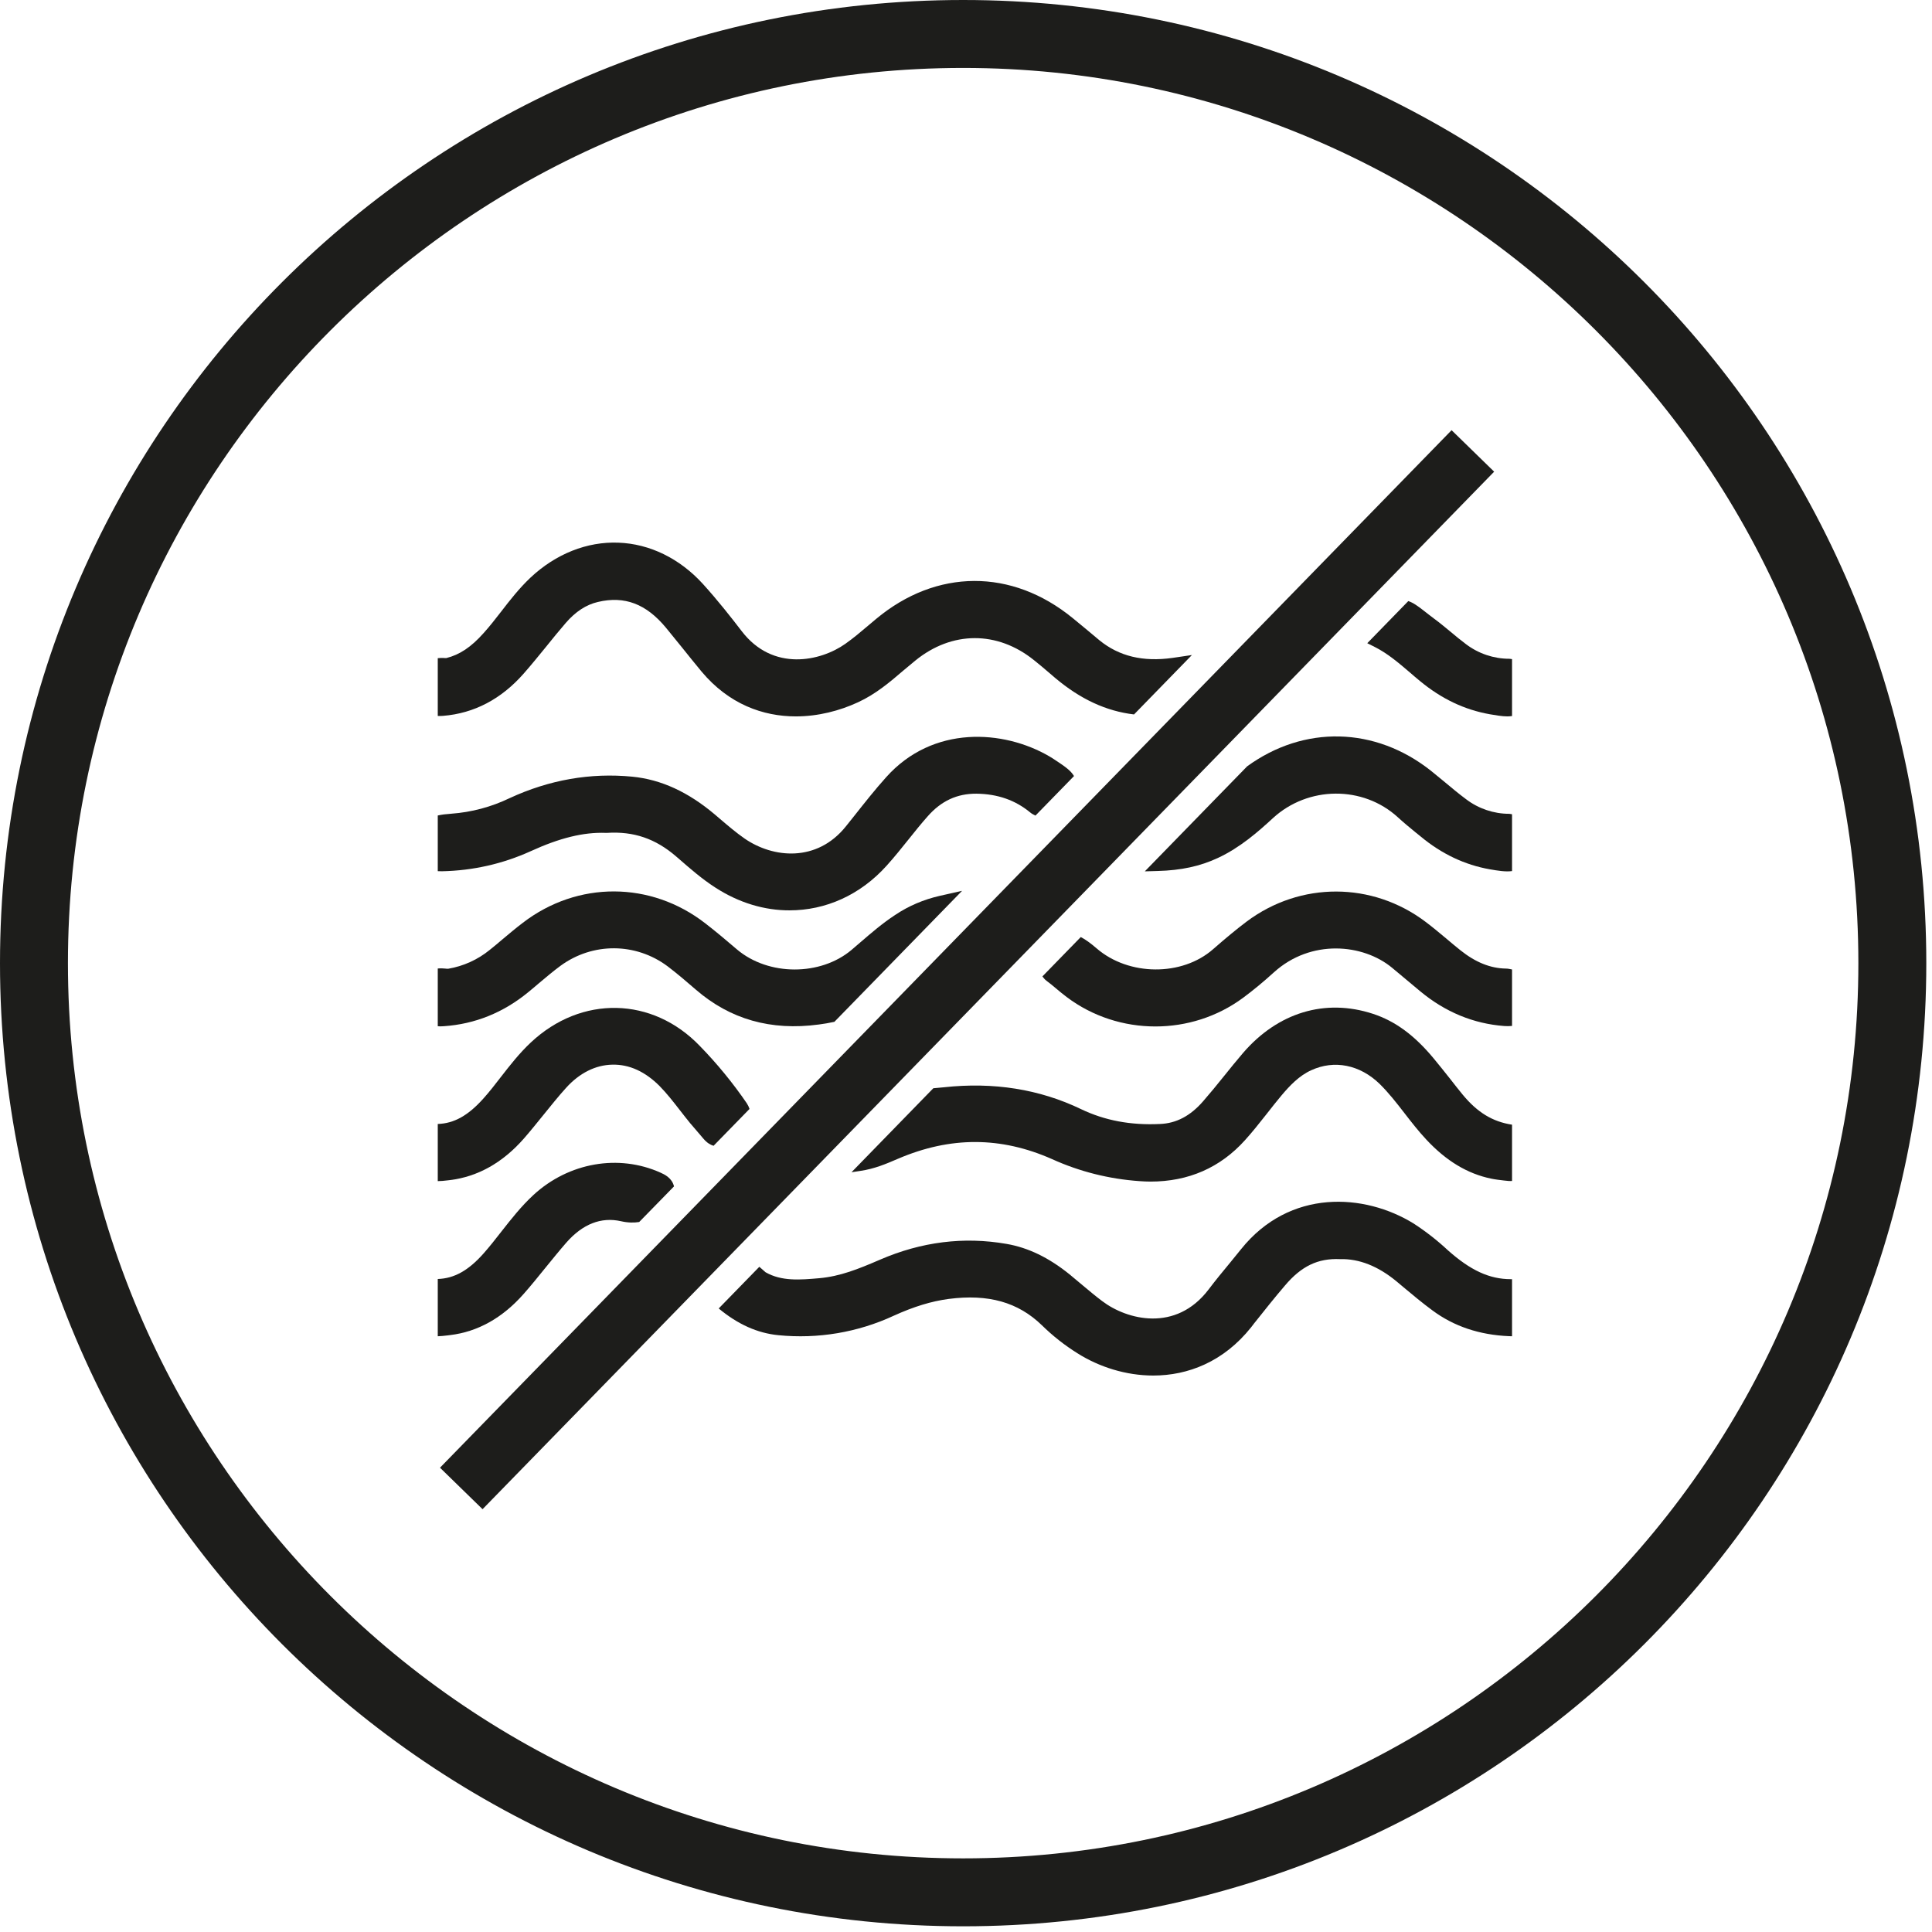
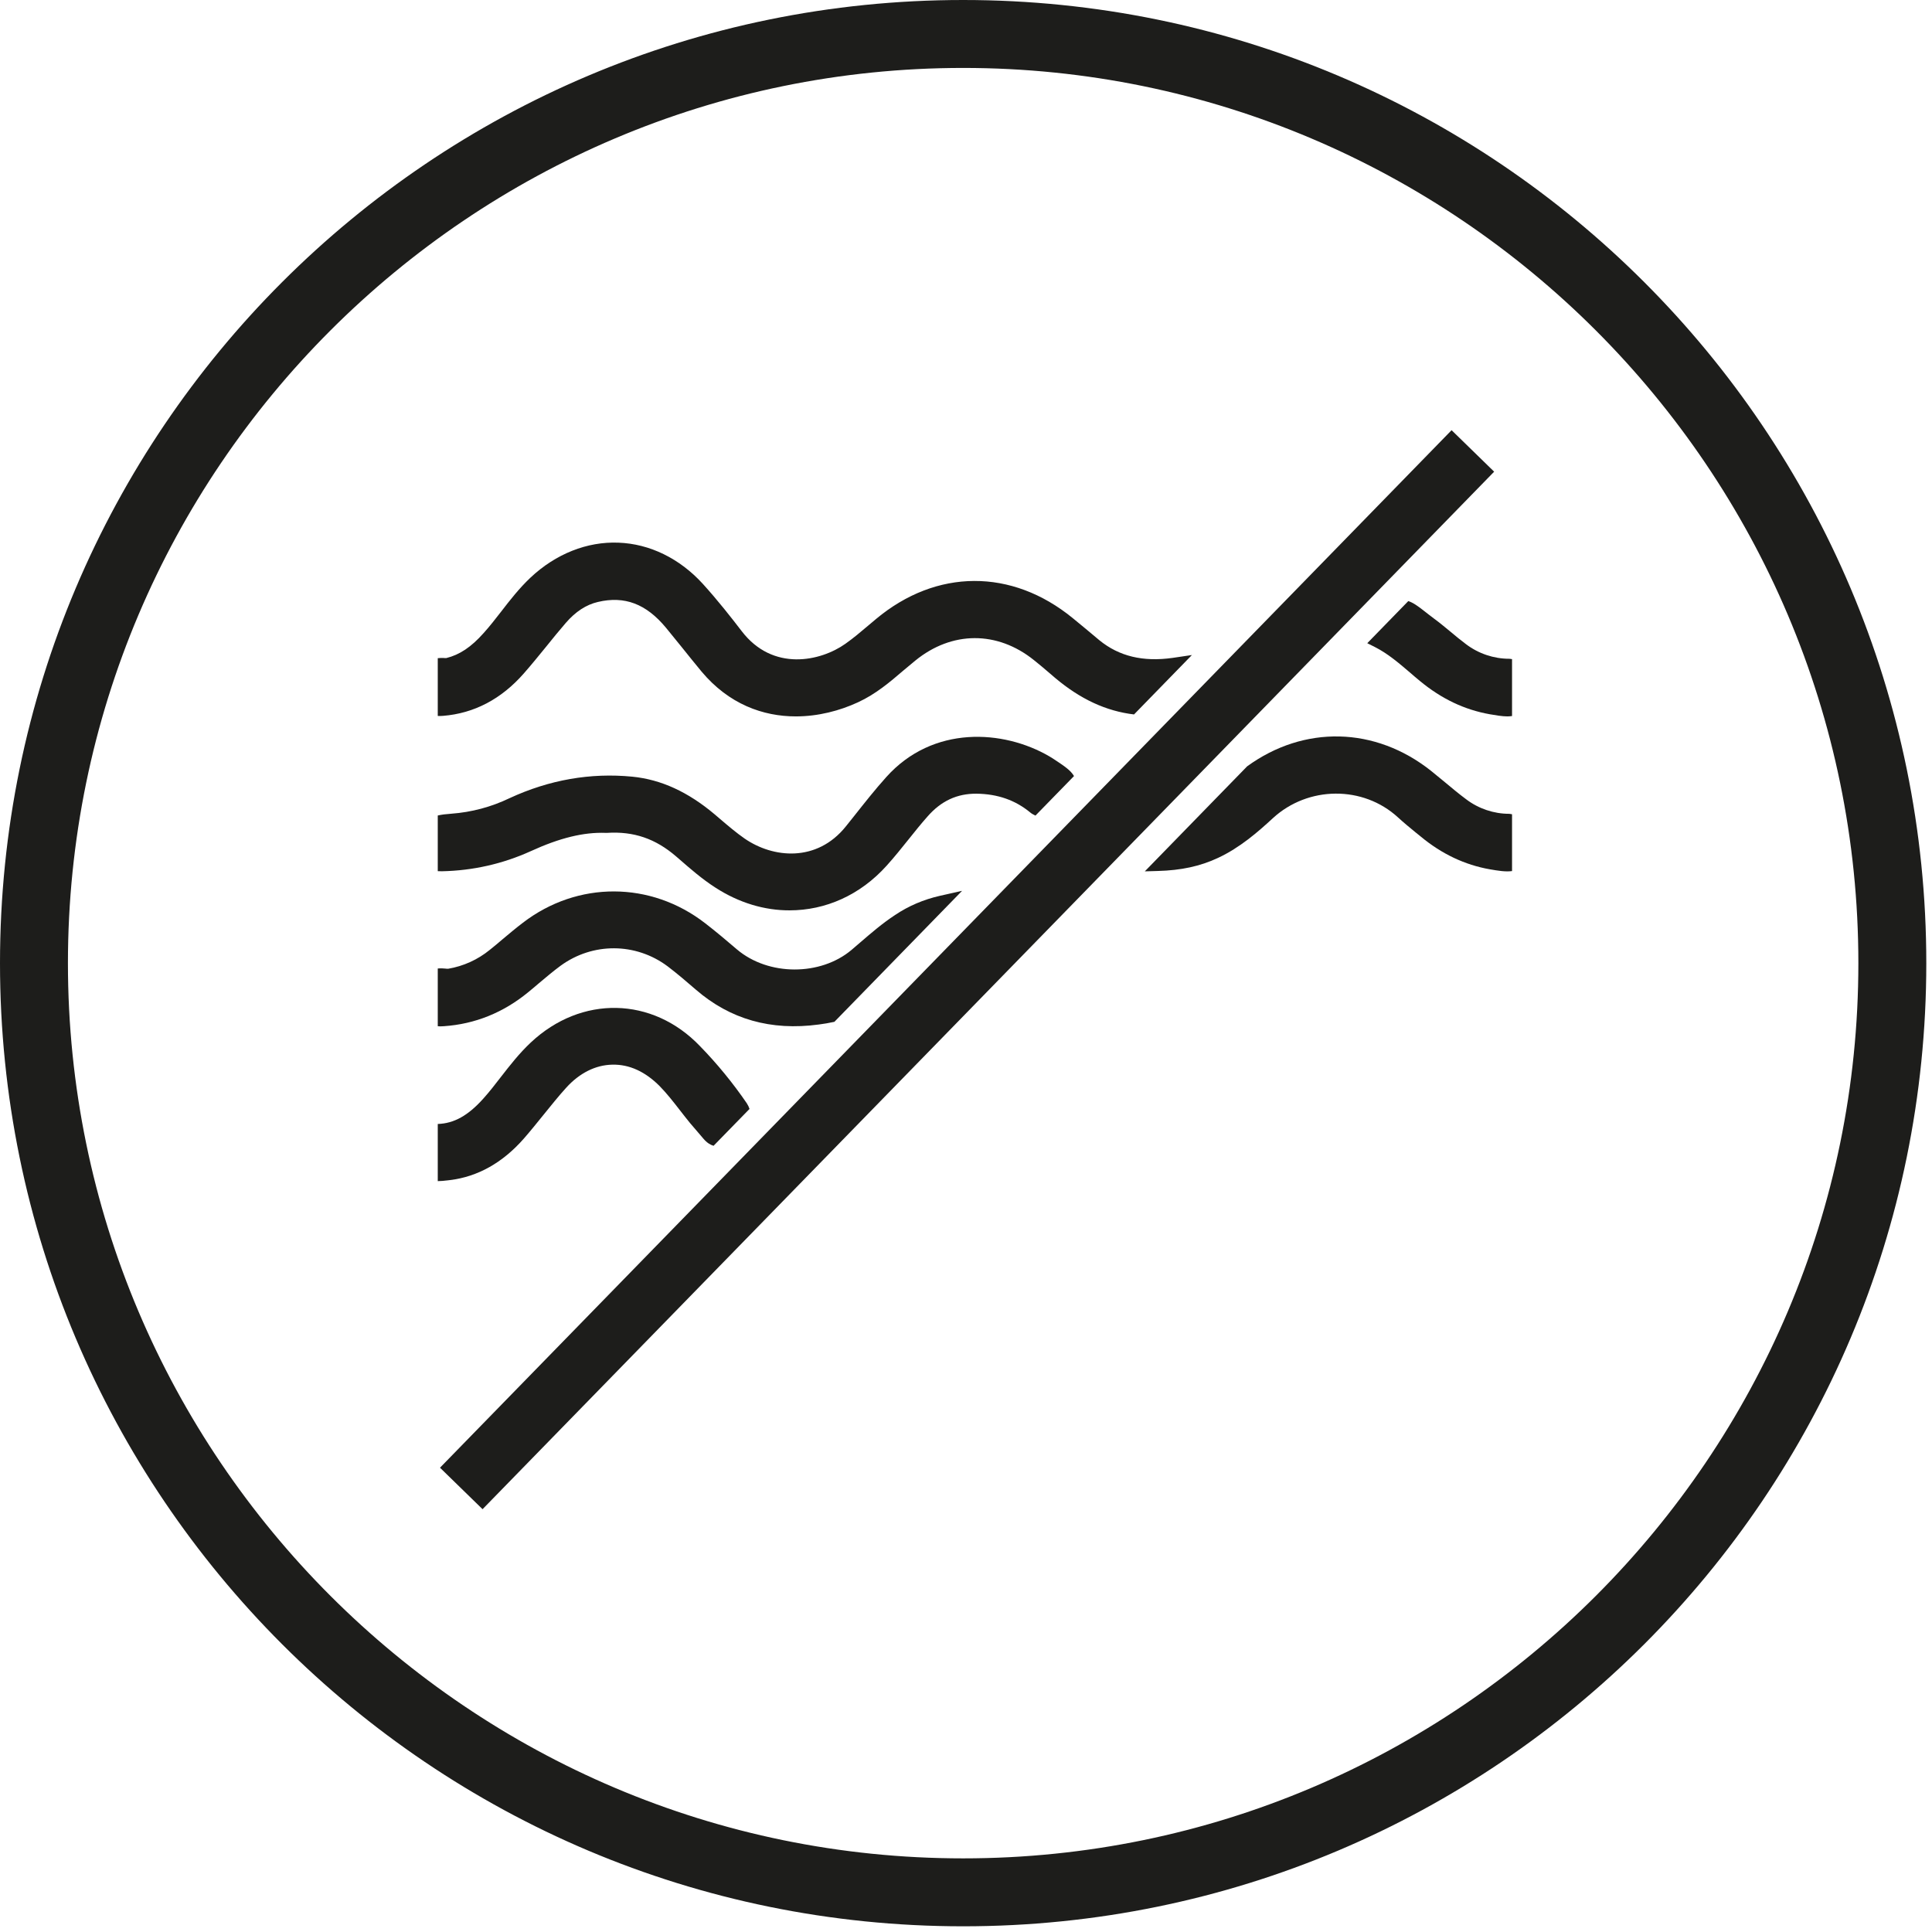
<svg xmlns="http://www.w3.org/2000/svg" version="1.0" preserveAspectRatio="xMidYMid meet" height="113" viewBox="0 0 84.75 84.75" zoomAndPan="magnify" width="113">
  <defs>
    <clipPath id="e718788ce4">
      <path clip-rule="nonzero" d="M 0 0 L 84.5 0 L 84.5 84.5 L 0 84.5 Z M 0 0" />
    </clipPath>
  </defs>
  <path fill-rule="nonzero" fill-opacity="1" d="M 51.441 28.859 C 50.137 29.043 49.09 28.789 48.227 28.086 C 48.016 27.914 47.812 27.742 47.605 27.566 C 47.422 27.414 47.238 27.262 47.055 27.113 C 44.383 24.93 41.078 24.941 38.43 27.152 L 38.09 27.438 C 37.75 27.727 37.426 28 37.082 28.242 C 36.008 29.004 33.906 29.484 32.531 27.68 C 32.082 27.094 31.484 26.332 30.828 25.609 C 29.816 24.5 28.504 23.855 27.129 23.805 C 25.754 23.75 24.379 24.297 23.273 25.336 C 22.781 25.801 22.375 26.32 21.984 26.828 C 21.734 27.148 21.488 27.469 21.215 27.77 C 20.668 28.387 20.16 28.723 19.578 28.867 C 19.543 28.871 19.5 28.867 19.457 28.863 C 19.395 28.863 19.305 28.859 19.203 28.871 L 19.203 31.406 C 19.297 31.41 19.383 31.406 19.434 31.402 C 20.797 31.293 21.988 30.668 22.973 29.547 C 23.312 29.16 23.637 28.762 23.961 28.363 C 24.242 28.012 24.527 27.664 24.82 27.324 C 25.25 26.828 25.711 26.527 26.227 26.406 C 27.398 26.129 28.348 26.488 29.219 27.543 C 29.453 27.828 29.684 28.113 29.914 28.398 C 30.199 28.754 30.484 29.109 30.773 29.457 C 31.973 30.891 33.473 31.426 34.91 31.426 C 35.887 31.426 36.832 31.18 37.641 30.805 C 38.422 30.445 39.039 29.918 39.641 29.402 C 39.809 29.258 39.98 29.117 40.152 28.977 C 41.754 27.672 43.746 27.664 45.355 28.957 C 45.586 29.141 45.809 29.328 46.031 29.52 L 46.285 29.738 C 47.395 30.672 48.523 31.195 49.746 31.34 L 52.285 28.734 Z M 51.441 28.859" fill="#1d1d1b" />
  <path fill-rule="nonzero" fill-opacity="1" d="M 46.305 33.352 C 46.211 33.289 46.117 33.227 46.02 33.172 C 44.016 32.008 40.926 31.801 38.879 34.086 C 38.383 34.637 37.922 35.223 37.477 35.785 L 37.109 36.246 C 35.836 37.84 33.91 37.645 32.664 36.785 C 32.293 36.527 31.945 36.23 31.574 35.914 L 31.359 35.73 C 30.184 34.738 29 34.195 27.738 34.07 C 25.902 33.891 24.094 34.207 22.355 35.012 C 21.551 35.398 20.691 35.629 19.793 35.695 C 19.559 35.711 19.371 35.734 19.203 35.773 L 19.203 38.215 C 19.277 38.219 19.348 38.219 19.391 38.219 C 20.738 38.191 22.047 37.898 23.277 37.34 C 24.566 36.75 25.609 36.5 26.57 36.535 L 26.629 36.535 C 27.801 36.461 28.754 36.789 29.656 37.566 L 29.77 37.664 C 30.273 38.102 30.789 38.555 31.379 38.934 C 32.414 39.605 33.539 39.938 34.637 39.934 C 36.207 39.934 37.73 39.27 38.895 37.973 C 39.238 37.594 39.555 37.195 39.875 36.797 C 40.141 36.465 40.406 36.133 40.688 35.816 C 41.289 35.129 41.984 34.812 42.832 34.816 C 43.77 34.828 44.543 35.102 45.199 35.645 C 45.273 35.707 45.348 35.738 45.422 35.777 L 47.113 34.043 C 46.969 33.797 46.695 33.609 46.305 33.352 Z M 46.305 33.352" fill="#1d1d1b" />
  <path fill-rule="nonzero" fill-opacity="1" d="M 41.227 39.297 C 40.523 39.457 39.859 39.738 39.266 40.137 C 38.711 40.5 38.219 40.926 37.742 41.336 L 37.355 41.668 C 35.996 42.816 33.711 42.82 32.328 41.648 C 31.871 41.258 31.41 40.867 30.934 40.5 C 28.547 38.648 25.336 38.637 22.938 40.477 C 22.641 40.703 22.352 40.945 22.062 41.188 C 21.871 41.352 21.68 41.512 21.484 41.668 C 20.957 42.098 20.328 42.383 19.66 42.496 C 19.621 42.5 19.574 42.492 19.527 42.488 C 19.449 42.48 19.332 42.473 19.203 42.484 L 19.203 45.016 C 19.242 45.02 19.281 45.023 19.312 45.023 C 19.375 45.023 19.43 45.02 19.473 45.016 C 20.836 44.922 22.078 44.422 23.168 43.527 C 23.324 43.398 23.48 43.27 23.633 43.137 C 23.945 42.875 24.258 42.609 24.586 42.367 C 26 41.332 27.891 41.344 29.289 42.391 C 29.715 42.715 30.129 43.07 30.531 43.418 C 32.023 44.707 33.809 45.227 35.922 44.941 C 36.133 44.914 36.367 44.875 36.602 44.824 L 42.203 39.078 Z M 41.227 39.297" fill="#1d1d1b" />
-   <path fill-rule="nonzero" fill-opacity="1" d="M 32.758 48.395 C 32.148 47.504 31.457 46.66 30.707 45.891 C 28.625 43.715 25.5 43.648 23.281 45.734 C 22.781 46.203 22.371 46.73 21.973 47.242 C 21.723 47.566 21.469 47.895 21.195 48.199 C 20.531 48.938 19.918 49.281 19.203 49.305 L 19.203 51.812 C 19.336 51.812 19.48 51.797 19.648 51.777 L 19.742 51.766 C 20.957 51.617 22.043 51.008 22.973 49.953 C 23.273 49.609 23.562 49.25 23.852 48.891 C 24.176 48.492 24.496 48.09 24.84 47.711 C 25.426 47.066 26.125 46.719 26.855 46.703 C 27.613 46.684 28.312 47.016 28.938 47.645 C 29.254 47.969 29.535 48.328 29.832 48.711 C 29.98 48.898 30.125 49.09 30.277 49.273 C 30.379 49.395 30.48 49.512 30.586 49.633 C 30.68 49.738 30.77 49.844 30.859 49.953 C 31.012 50.133 31.16 50.219 31.301 50.262 L 32.879 48.645 C 32.852 48.562 32.812 48.477 32.758 48.395 Z M 32.758 48.395" fill="#1d1d1b" />
-   <path fill-rule="nonzero" fill-opacity="1" d="M 28.977 51.441 C 27.137 50.613 24.949 50.996 23.406 52.414 C 22.863 52.914 22.422 53.48 21.992 54.027 C 21.734 54.359 21.473 54.691 21.195 55.004 C 20.535 55.742 19.918 56.082 19.203 56.105 L 19.203 58.617 C 19.336 58.613 19.48 58.598 19.648 58.578 L 19.742 58.566 C 20.953 58.422 22.039 57.816 22.969 56.762 C 23.305 56.383 23.621 55.988 23.941 55.594 C 24.238 55.23 24.531 54.867 24.84 54.512 C 25.559 53.691 26.371 53.375 27.238 53.57 C 27.547 53.641 27.809 53.641 28.039 53.605 L 29.566 52.043 C 29.48 51.672 29.145 51.516 28.977 51.441 Z M 28.977 51.441" fill="#1d1d1b" />
-   <path fill-rule="nonzero" fill-opacity="1" d="M 34.145 58.57 C 35.875 58.742 37.625 58.449 39.199 57.719 C 40.086 57.316 40.852 57.082 41.613 56.98 C 43.359 56.754 44.66 57.121 45.707 58.137 C 46.18 58.602 46.707 59.016 47.27 59.367 C 48.219 59.965 49.391 60.34 50.59 60.34 C 52.109 60.34 53.676 59.738 54.883 58.223 L 55.012 58.055 C 55.457 57.496 55.902 56.934 56.367 56.391 C 57.082 55.547 57.805 55.188 58.789 55.234 C 59.617 55.211 60.449 55.539 61.258 56.207 L 61.57 56.469 C 61.984 56.816 62.398 57.16 62.832 57.48 C 63.773 58.18 64.895 58.559 66.199 58.613 C 66.234 58.617 66.281 58.617 66.328 58.617 L 66.328 56.113 C 66.32 56.113 66.312 56.113 66.305 56.113 C 66.297 56.113 66.289 56.113 66.277 56.113 C 65.336 56.113 64.504 55.727 63.508 54.84 C 63.047 54.41 62.547 54.02 62.012 53.672 C 59.863 52.344 56.578 52.129 54.438 54.801 L 53.965 55.383 C 53.641 55.773 53.32 56.164 53.016 56.566 C 51.582 58.453 49.438 57.902 48.348 57.074 C 48.051 56.852 47.77 56.613 47.484 56.375 C 47.297 56.215 47.109 56.059 46.918 55.902 C 46.008 55.168 45.105 54.73 44.156 54.566 C 42.281 54.238 40.414 54.473 38.602 55.258 C 37.652 55.668 36.859 55.988 35.941 56.07 C 35.09 56.145 34.285 56.211 33.582 55.809 C 33.559 55.793 33.492 55.734 33.453 55.695 C 33.414 55.66 33.363 55.613 33.309 55.57 L 31.527 57.398 C 32.367 58.094 33.223 58.48 34.145 58.57 Z M 34.145 58.57" fill="#1d1d1b" />
-   <path fill-rule="nonzero" fill-opacity="1" d="M 37.742 51.363 C 38.359 51.273 38.863 51.059 39.398 50.828 C 41.691 49.848 43.902 49.852 46.145 50.844 C 47.359 51.395 48.652 51.719 49.984 51.812 C 50.148 51.824 50.309 51.832 50.465 51.832 C 52.133 51.832 53.527 51.223 54.613 50.016 C 54.949 49.645 55.258 49.25 55.559 48.871 C 55.773 48.598 55.984 48.328 56.207 48.062 C 56.574 47.625 56.988 47.188 57.516 46.949 C 58.531 46.48 59.652 46.707 60.516 47.543 C 60.914 47.934 61.254 48.371 61.617 48.84 C 61.914 49.223 62.223 49.621 62.57 49.992 C 63.441 50.926 64.371 51.488 65.414 51.703 C 65.598 51.742 65.789 51.762 65.977 51.785 L 66.172 51.805 C 66.227 51.812 66.277 51.805 66.328 51.805 L 66.328 49.336 C 65.48 49.207 64.809 48.801 64.164 48.02 C 63.977 47.793 63.797 47.562 63.617 47.332 C 63.375 47.027 63.137 46.727 62.887 46.426 C 62.047 45.414 61.203 44.793 60.227 44.473 C 58.129 43.785 56.055 44.414 54.523 46.195 C 54.238 46.527 53.965 46.867 53.691 47.207 C 53.391 47.582 53.086 47.953 52.77 48.316 C 52.215 48.953 51.598 49.277 50.887 49.305 C 49.598 49.367 48.461 49.152 47.426 48.656 C 45.602 47.777 43.578 47.457 41.406 47.695 L 41.105 47.723 C 41.051 47.727 40.996 47.734 40.941 47.738 L 37.352 51.422 Z M 37.742 51.363" fill="#1d1d1b" />
-   <path fill-rule="nonzero" fill-opacity="1" d="M 45.902 43.02 C 46.047 43.125 46.184 43.242 46.324 43.359 C 46.477 43.488 46.633 43.617 46.789 43.734 C 47.934 44.598 49.309 45.027 50.684 45.027 C 52.039 45.027 53.398 44.609 54.535 43.766 C 54.973 43.441 55.418 43.074 55.887 42.648 C 57.508 41.184 59.793 41.398 61.066 42.453 L 62.305 43.488 C 63.398 44.395 64.637 44.906 65.984 45.008 C 66.094 45.016 66.211 45.016 66.328 45.004 L 66.328 42.527 C 66.238 42.512 66.16 42.488 66.059 42.488 C 65.379 42.477 64.727 42.215 64.062 41.684 C 63.855 41.52 63.652 41.348 63.449 41.176 C 63.148 40.926 62.852 40.676 62.539 40.441 C 60.199 38.672 57.043 38.664 54.691 40.422 C 54.246 40.758 53.777 41.145 53.215 41.637 C 51.852 42.836 49.512 42.82 48.105 41.602 C 47.832 41.367 47.609 41.207 47.41 41.105 L 45.727 42.832 C 45.777 42.895 45.824 42.961 45.902 43.02 Z M 45.902 43.02" fill="#1d1d1b" />
+   <path fill-rule="nonzero" fill-opacity="1" d="M 32.758 48.395 C 32.148 47.504 31.457 46.66 30.707 45.891 C 28.625 43.715 25.5 43.648 23.281 45.734 C 22.781 46.203 22.371 46.73 21.973 47.242 C 21.723 47.566 21.469 47.895 21.195 48.199 C 20.531 48.938 19.918 49.281 19.203 49.305 L 19.203 51.812 C 19.336 51.812 19.48 51.797 19.648 51.777 L 19.742 51.766 C 20.957 51.617 22.043 51.008 22.973 49.953 C 23.273 49.609 23.562 49.25 23.852 48.891 C 24.176 48.492 24.496 48.09 24.84 47.711 C 25.426 47.066 26.125 46.719 26.855 46.703 C 27.613 46.684 28.312 47.016 28.938 47.645 C 29.254 47.969 29.535 48.328 29.832 48.711 C 29.98 48.898 30.125 49.09 30.277 49.273 C 30.379 49.395 30.48 49.512 30.586 49.633 C 30.68 49.738 30.77 49.844 30.859 49.953 C 31.012 50.133 31.16 50.219 31.301 50.262 L 32.879 48.645 C 32.852 48.562 32.812 48.477 32.758 48.395 Z " fill="#1d1d1b" />
  <path fill-rule="nonzero" fill-opacity="1" d="M 50.785 38.207 C 51.809 38.18 52.648 38 53.43 37.633 C 54.391 37.184 55.176 36.5 55.836 35.891 C 57.383 34.469 59.793 34.453 61.32 35.852 C 61.57 36.082 61.832 36.297 62.094 36.512 L 62.316 36.691 C 63.234 37.457 64.258 37.941 65.352 38.133 C 65.711 38.195 66.043 38.25 66.328 38.211 L 66.328 35.719 C 66.285 35.715 66.25 35.699 66.203 35.699 C 65.527 35.699 64.855 35.473 64.312 35.059 C 63.996 34.824 63.691 34.57 63.387 34.316 C 63.184 34.148 62.98 33.98 62.777 33.816 C 60.324 31.867 57.199 31.805 54.707 33.617 L 50.219 38.223 Z M 50.785 38.207" fill="#1d1d1b" />
  <path fill-rule="nonzero" fill-opacity="1" d="M 64.309 28.258 C 64.078 28.086 63.855 27.902 63.633 27.715 C 63.398 27.523 63.168 27.328 62.922 27.148 C 62.734 27.008 62.582 26.887 62.461 26.793 C 62.199 26.586 61.984 26.434 61.777 26.367 L 59.977 28.215 L 60.312 28.383 C 60.875 28.668 61.348 29.074 61.848 29.5 C 61.992 29.625 62.137 29.75 62.285 29.871 C 63.234 30.656 64.238 31.133 65.352 31.332 C 65.633 31.379 65.895 31.426 66.129 31.426 C 66.199 31.426 66.262 31.418 66.328 31.41 L 66.328 28.914 C 66.285 28.91 66.25 28.898 66.207 28.898 C 65.527 28.898 64.855 28.672 64.309 28.258 Z M 66.207 29.496 Z M 66.207 29.496" fill="#1d1d1b" />
  <path fill-rule="nonzero" fill-opacity="1" d="M 19.301 64.383 L 63.676 18.871 L 65.543 20.691 L 21.168 66.203 Z M 19.301 64.383" fill="#1d1d1b" />
  <g clip-path="url(#e718788ce4)">
    <path fill-rule="nonzero" fill-opacity="1" d="M 42.25 2.98 C 63.902 2.98 81.52 20.598 81.52 42.25 C 81.52 63.902 63.902 81.52 42.25 81.52 C 20.598 81.52 2.98 63.902 2.98 42.25 C 2.98 20.598 20.598 2.98 42.25 2.98 M 42.25 0 C 18.918 0 0 18.918 0 42.25 C 0 65.586 18.918 84.5 42.25 84.5 C 65.586 84.5 84.5 65.586 84.5 42.25 C 84.5 18.918 65.586 0 42.25 0 Z M 42.25 0" fill="#1d1d1b" />
  </g>
</svg>